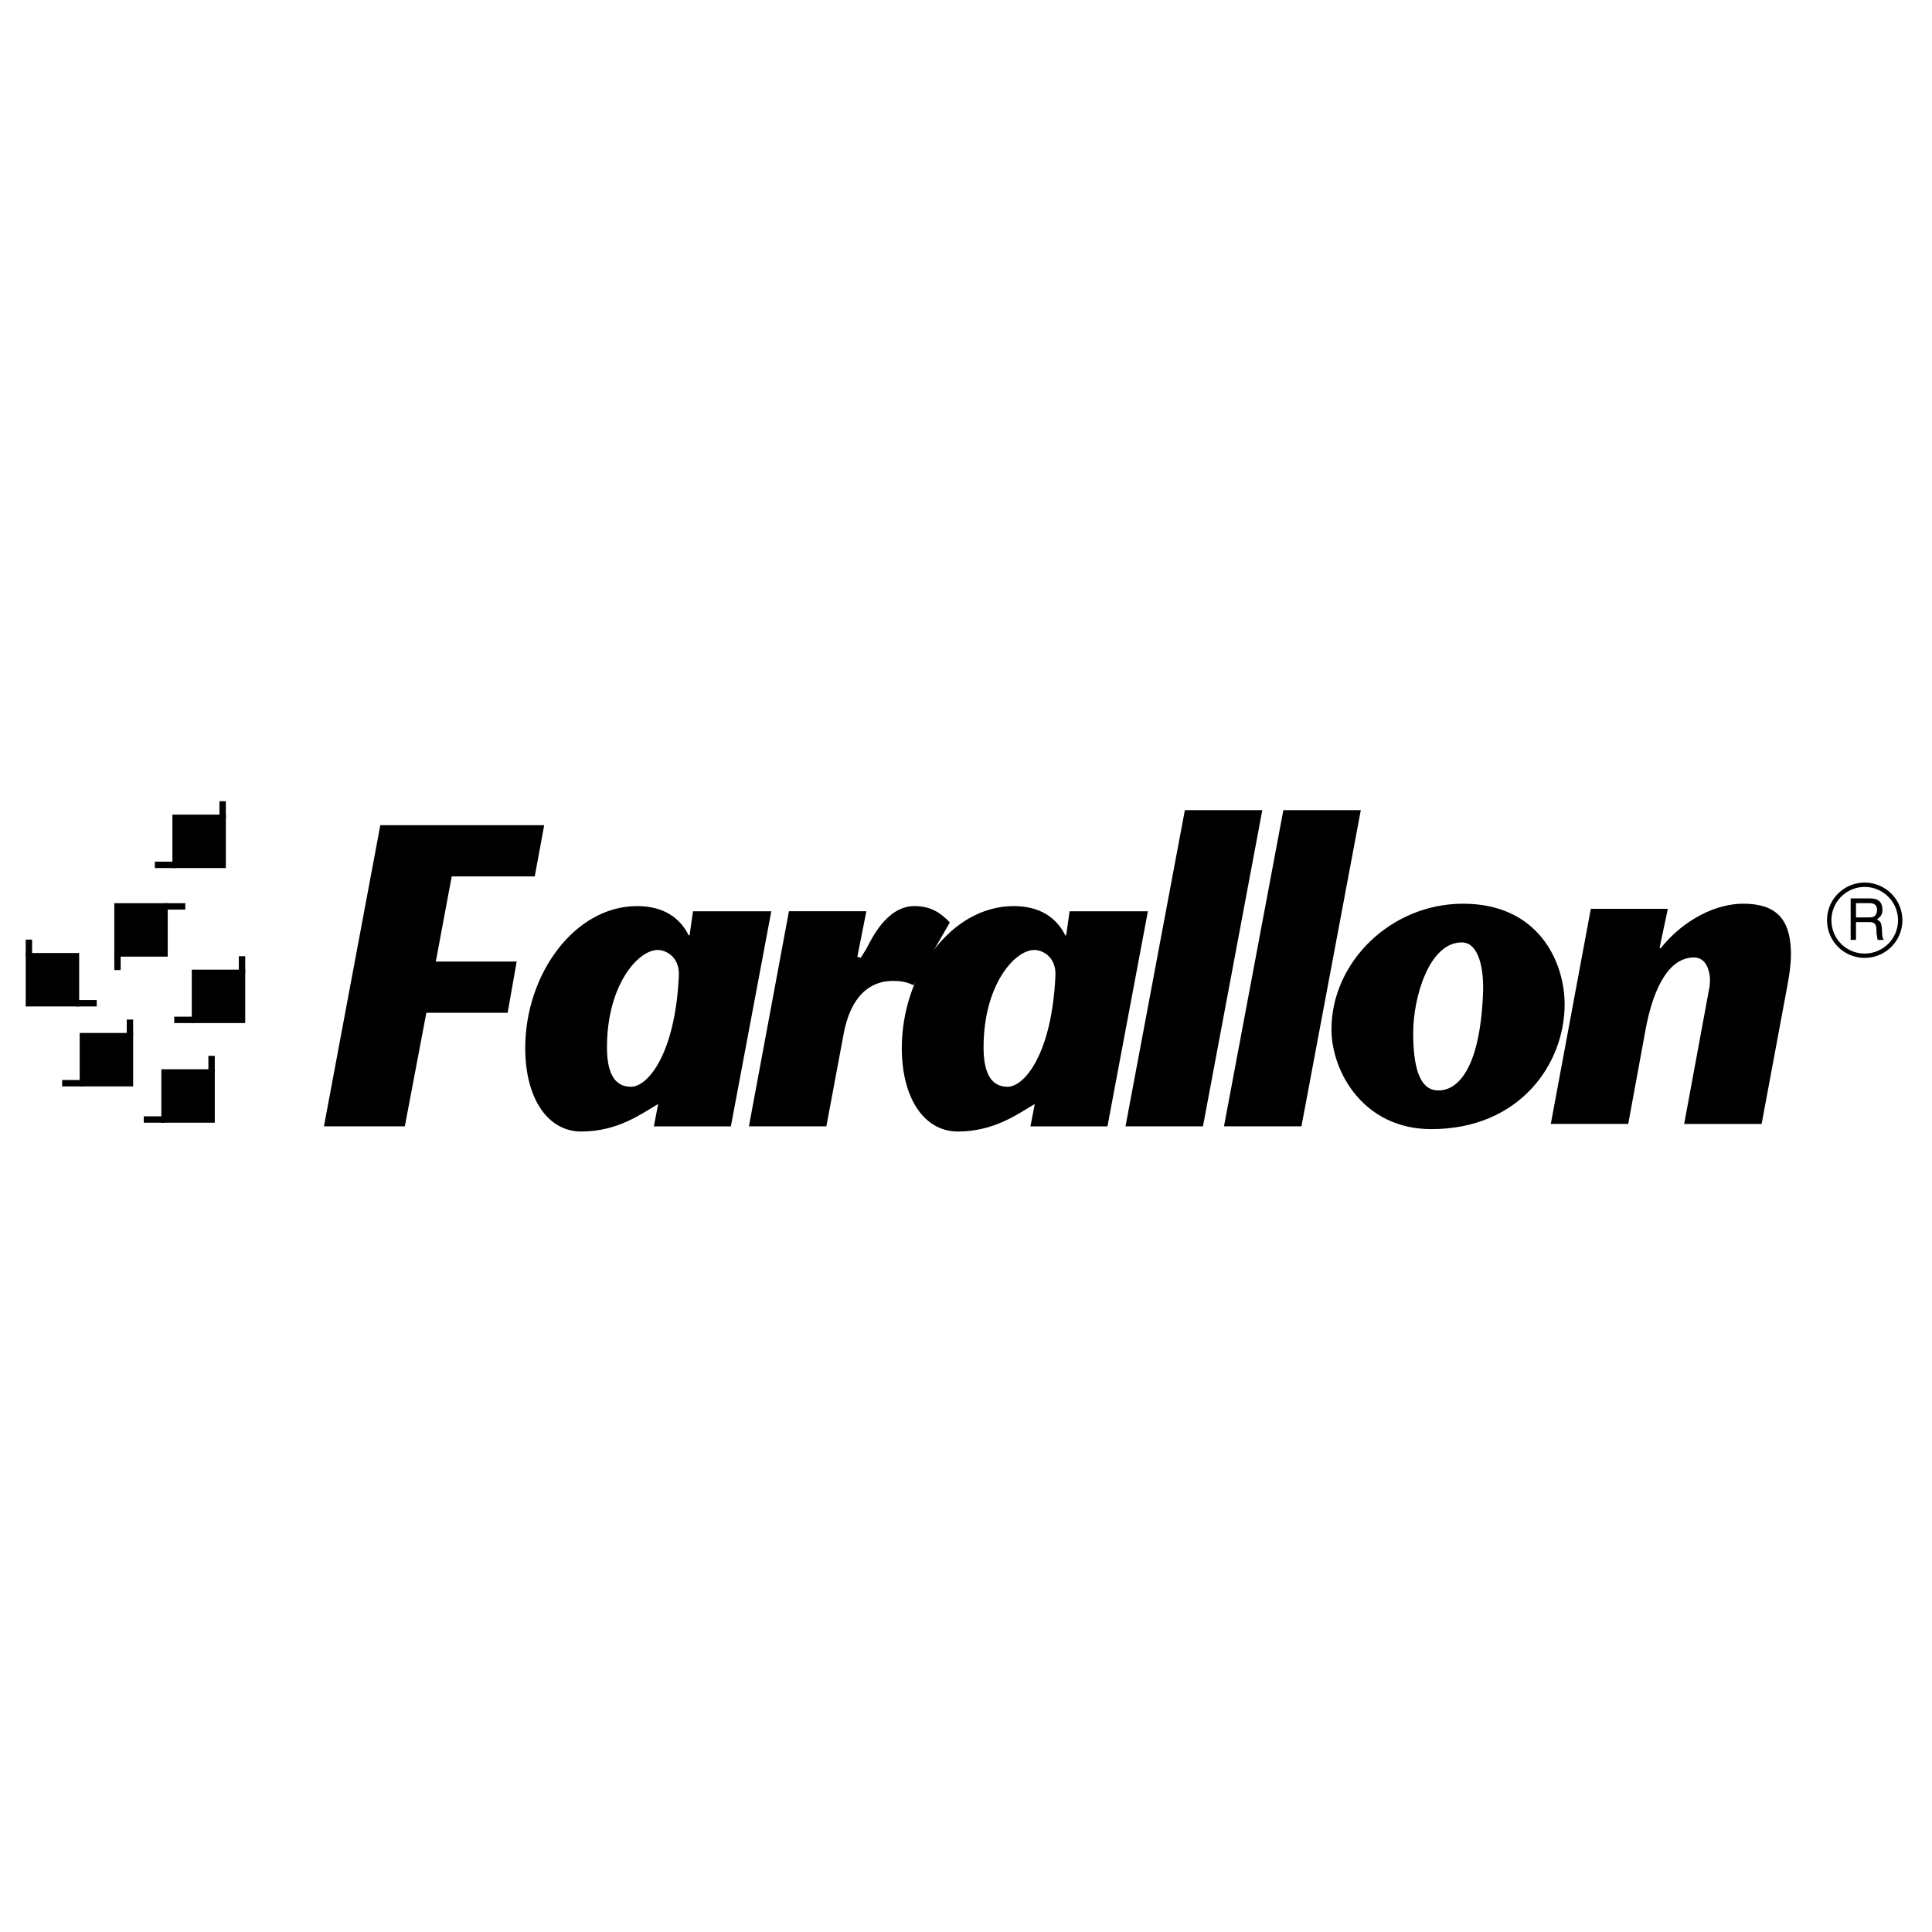
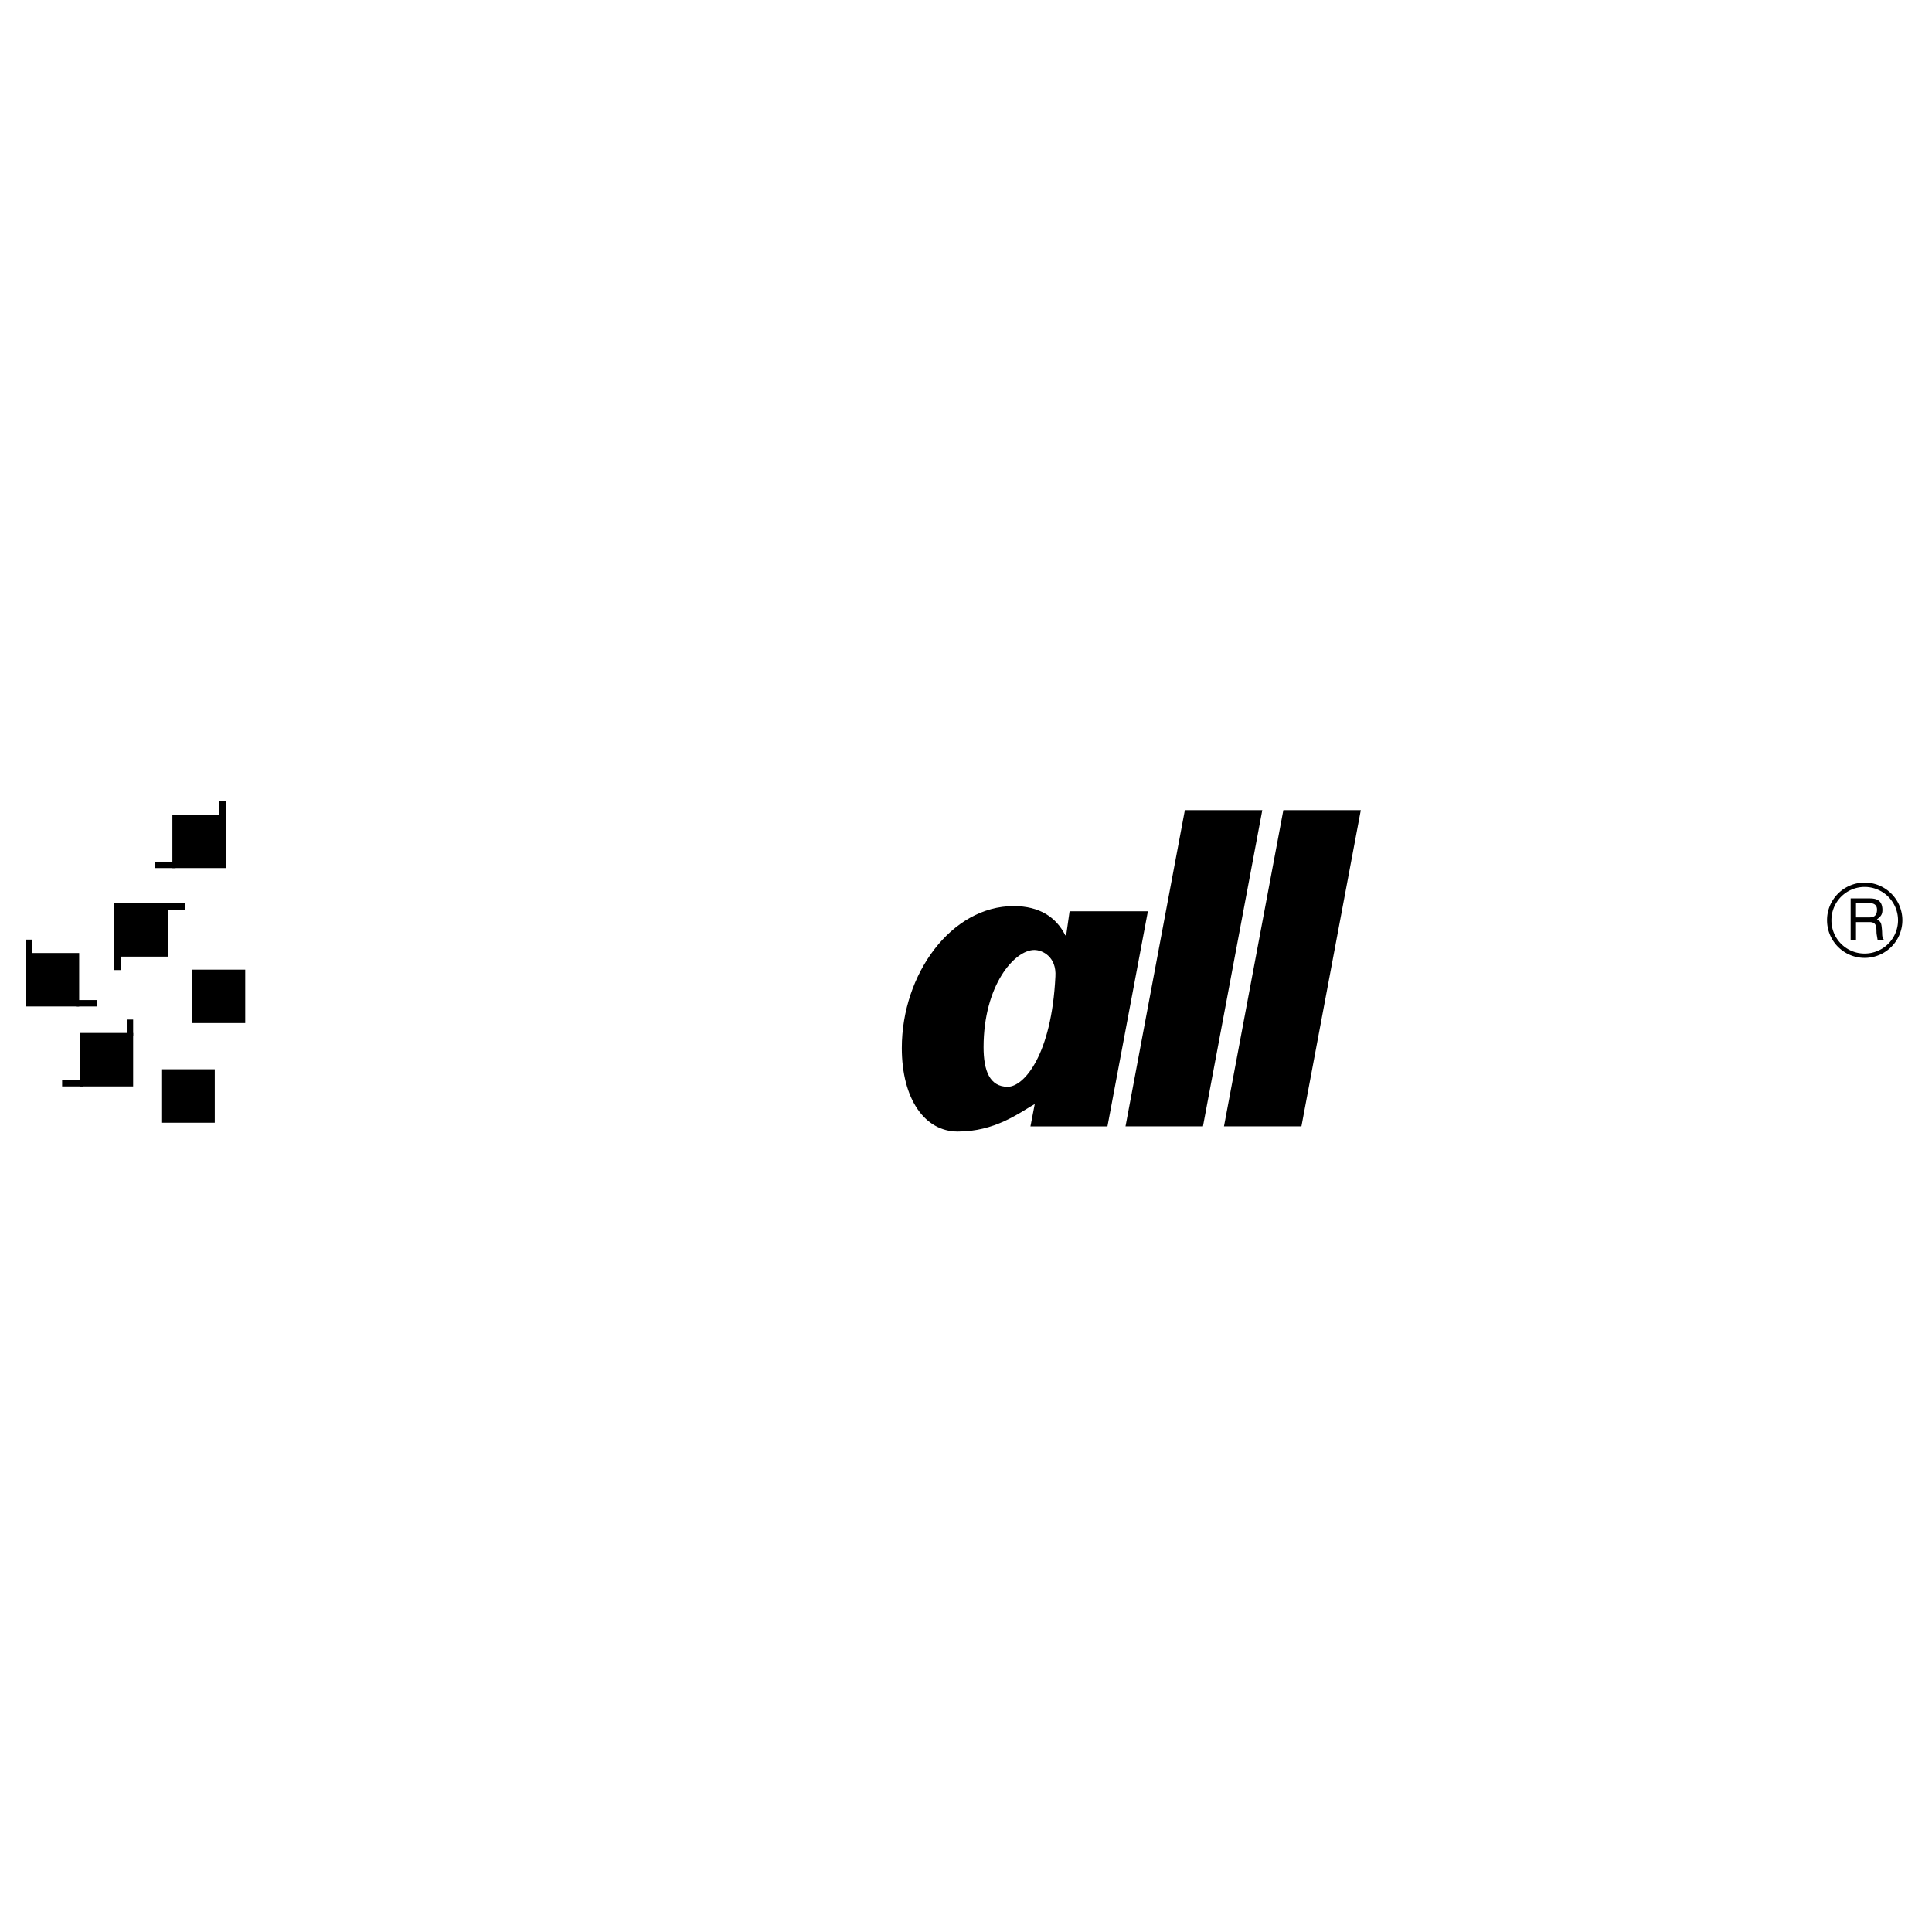
<svg xmlns="http://www.w3.org/2000/svg" width="2500" height="2500" viewBox="0 0 192.744 192.744">
-   <path fill-rule="evenodd" clip-rule="evenodd" fill="#fff" d="M0 0h192.744v192.744H0V0z" />
-   <path fill-rule="evenodd" clip-rule="evenodd" d="M53.348 87.434h-8.283l-1.587 8.498h8.068l-.901 5.106h-8.111l-2.147 11.331h-8.07l5.624-30.043h16.351l-.944 5.108zM132.832 102.688c0-6.695 5.922-12.531 13.133-12.531 7.553 0 10.129 5.836 10.129 10.041 0 5.924-4.463 12.448-13.305 12.448-6.779 0-9.957-5.751-9.957-9.958zm15.107-3.262c.172-2.919-.471-5.407-2.104-5.407-3.305 0-4.85 5.577-4.85 9.012 0 3.348.6 5.753 2.488 5.753.517-.001 3.996.126 4.466-9.358zM165.572 94.532l.088.087c2.402-3.005 5.666-4.463 8.24-4.463 3.305 0 4.635 1.542 4.764 4.592.043 1.029-.086 2.188-.344 3.561l-2.574 13.82h-7.727l2.49-13.477c.086-.344.086-.729.086-1.071-.174-1.804-1.074-2.062-1.59-2.062-2.918 0-4.248 4.076-4.807 7.038l-1.76 9.571h-7.725l3.992-21.459h7.684l-.817 3.863zM65.663 110.138c-1.631.944-3.991 2.747-7.684 2.747-3.304 0-5.58-3.263-5.58-8.328 0-7.381 4.936-14.161 11.16-14.161 2.575 0 4.25 1.114 5.149 2.918h.086l.343-2.403h7.812l-4.035 21.459h-7.683l.432-2.232zm2.059-12.704c.128-1.974-1.288-2.661-2.104-2.661-1.974 0-5.064 3.521-5.064 9.699 0 2.317.601 3.949 2.403 3.949 1.632 0 4.379-3.176 4.765-10.987zM85.531 95.46l.343.085.516-.816c.513-.943 2.016-4.334 4.849-4.334 1.632 0 2.618.687 3.521 1.63l-3.606 6.267c-.428-.173-.859-.431-2.103-.431-1.759 0-4.077.944-4.892 5.322l-1.718 9.185h-7.725l3.992-21.459h7.724l-.901 4.551z" />
  <path d="M103.232 110.138c-1.631.944-3.992 2.747-7.683 2.747-3.304 0-5.581-3.263-5.581-8.328 0-7.381 4.937-14.161 11.163-14.161 2.574 0 4.248 1.114 5.148 2.918h.086l.342-2.403h7.812l-4.035 21.459h-7.682l.43-2.232zm2.059-12.704c.129-1.974-1.287-2.661-2.102-2.661-1.975 0-5.064 3.521-5.064 9.699 0 2.317.6 3.949 2.404 3.949 1.629 0 4.377-3.176 4.762-10.987zM112.285 112.369l5.922-31.545h7.725l-5.92 31.545h-7.727zM122.109 112.369l5.924-31.545h7.727l-5.924 31.545h-7.727z" fill-rule="evenodd" clip-rule="evenodd" />
  <path fill-rule="evenodd" clip-rule="evenodd" stroke="#000" stroke-width=".637" stroke-miterlimit="2.613" d="M7.579 100.088v-4.693H2.884v4.693h4.695z" />
  <path d="M2.884 95.395v-1.656m4.695 6.349H9.65" fill="none" stroke="#000" stroke-width=".637" stroke-miterlimit="2.613" />
  <path fill-rule="evenodd" clip-rule="evenodd" stroke="#000" stroke-width=".637" stroke-miterlimit="2.613" d="M16.414 90.425v4.694H11.72v-4.694h4.694z" />
  <path d="M11.72 95.119v1.658m4.694-6.352h2.072" fill="none" stroke="#000" stroke-width=".637" stroke-miterlimit="2.613" />
  <path fill-rule="evenodd" clip-rule="evenodd" stroke="#000" stroke-width=".637" stroke-miterlimit="2.613" d="M17.518 86.282v-4.694h4.695v4.694h-4.695z" />
  <path d="M22.213 81.588v-1.656m-4.695 6.35h-2.069" fill="none" stroke="#000" stroke-width=".637" stroke-miterlimit="2.613" />
  <path fill-rule="evenodd" clip-rule="evenodd" stroke="#000" stroke-width=".637" stroke-miterlimit="2.613" d="M19.452 101.746v-4.693h4.694v4.693h-4.694z" />
-   <path d="M24.146 97.053v-1.658m-4.694 6.351H17.38" fill="none" stroke="#000" stroke-width=".637" stroke-miterlimit="2.613" />
  <path fill-rule="evenodd" clip-rule="evenodd" stroke="#000" stroke-width=".637" stroke-miterlimit="2.613" d="M8.27 108.065v-4.694h4.694v4.694H8.27z" />
  <path d="M12.964 103.371v-1.656m-4.694 6.35H6.198" fill="none" stroke="#000" stroke-width=".637" stroke-miterlimit="2.613" />
  <path fill-rule="evenodd" clip-rule="evenodd" stroke="#000" stroke-width=".637" stroke-miterlimit="2.613" d="M16.414 111.687v-4.695h4.694v4.695h-4.694z" />
-   <path d="M21.108 106.992v-1.657m-4.694 6.352h-2.07" fill="none" stroke="#000" stroke-width=".637" stroke-miterlimit="2.613" />
  <path d="M186.033 95.563a3.75 3.75 0 0 1-3.758-3.757c-.01-2.068 1.678-3.756 3.758-3.756a3.764 3.764 0 0 1 3.756 3.756 3.762 3.762 0 0 1-3.756 3.757zm-.01-7.078a3.315 3.315 0 0 0-3.311 3.333c0 1.83 1.48 3.32 3.32 3.31a3.322 3.322 0 0 0 3.322-3.322 3.33 3.33 0 0 0-3.331-3.321zm-1.394 1.145h1.85c.643 0 1.264.119 1.318 1.055.021.534-.141.729-.545 1.035.424.271.436.337.502 1.057.043.544-.033.632.195.991h-.631l-.088-.523c-.088-.49.152-1.253-.707-1.253h-1.361v1.776h-.533V89.63zm.533.468v1.426h1.328c.357 0 .709-.099.762-.632.076-.707-.436-.793-.762-.793h-1.328v-.001z" fill-rule="evenodd" clip-rule="evenodd" />
</svg>